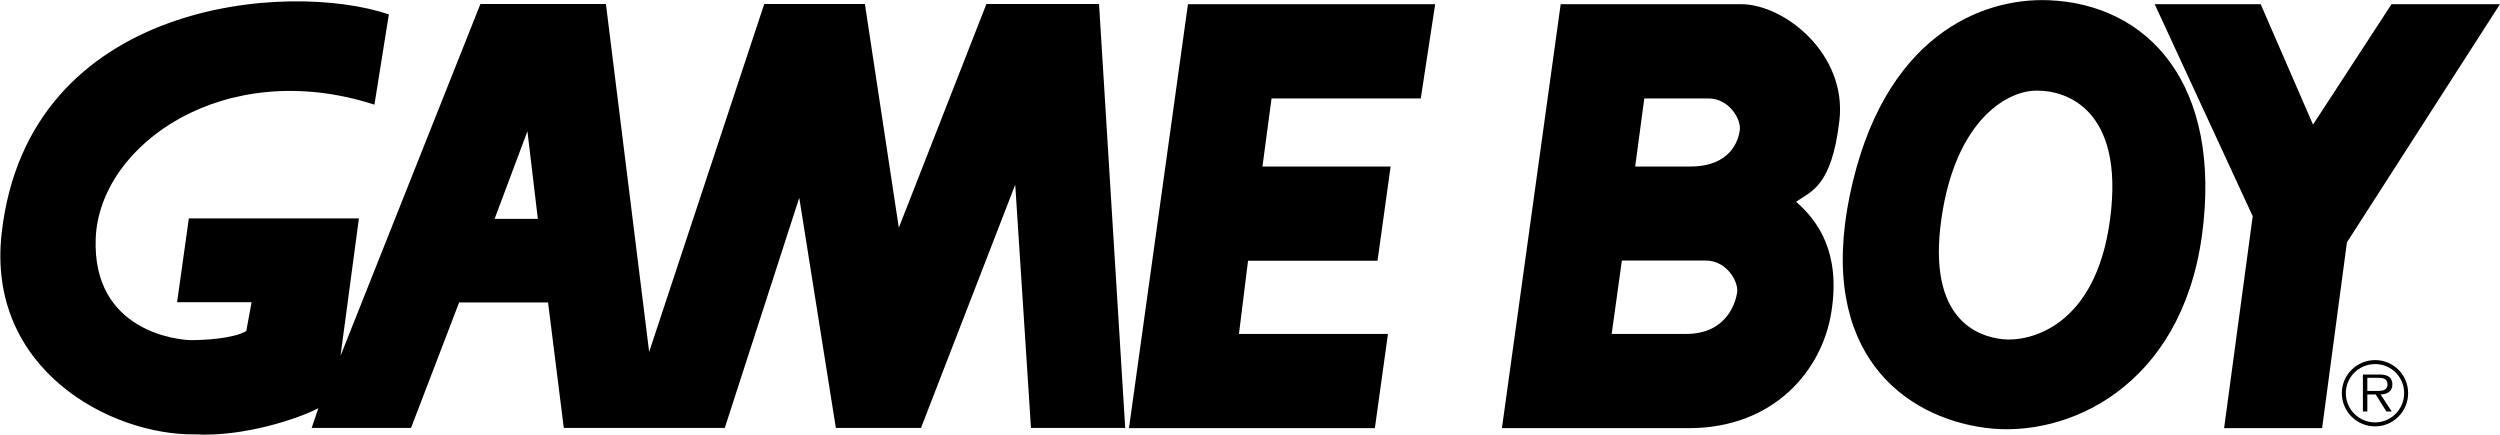
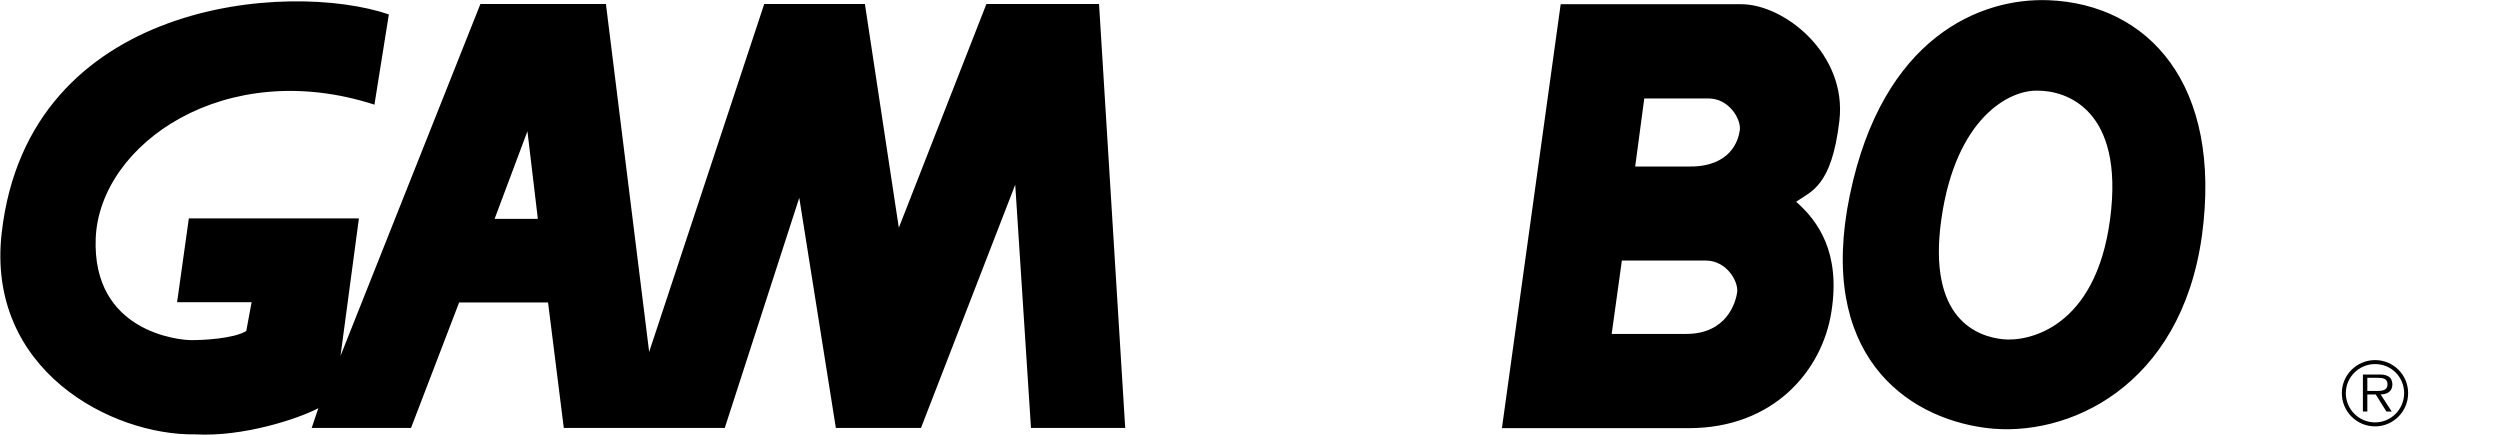
<svg xmlns="http://www.w3.org/2000/svg" viewBox="0 0 1127.5 196" width="2500" height="435">
-   <path d="M971.769 1.806h47.8l23.6 54.3 35.4-54.3h48.9l-69 107.4-11.2 83.8h-44.2l12.9-95.6zM620.069 193.006l5.9-42.5h-67.2l4.1-33h58.4l5.9-42.5h-57.8l4.1-30.7h67.3l6.5-42.5h-111.5l-26.6 191.2z" />
  <path d="M223.069 98.606l14.8-39.5 4.7 39.5h-19.5zm-16 37.7h40.1l7.1 56.6h72.6l33.6-103.8 16.5 103.8h38.4l42.5-109.7 7.1 109.7h42.5l-11.8-191.2h-50.8l-39.5 100.9-15.3-100.9h-45.4l-51.9 156.9-19.5-156.9h-56.6l-63.1 158.7 8.3-62h-76.7l-5.3 37.8h33.6l-2.4 13c-5.9 3.5-19.5 4.1-24.8 4.1-5.3 0-44.8-3.5-43.1-46 1.8-42.5 58.4-82 125.7-60.2l6.5-40.7c-44.8-15.3-162.6-6.8-174.6 98.5-7.1 61.9 49.6 91.5 87.3 90.9 21.8 1.2 46.6-7.1 55.5-11.8l-3 8.9h44.8l21.7-56.6zm716.9-136.3c-30.7-1.2-74.9 16.5-89.7 87.9-14.8 71.4 24.8 100.3 61.4 105 36.6 4.7 87.9-18.3 97.4-86.7 9.3-68.4-24.3-104.4-69.1-106.2zm-4.7 40.8c12.4 0 38.9 8.3 32.4 57.8-6.5 49.6-37.2 55.5-48.4 54.3-11.2-1.2-34.2-8.8-27.7-54.3 6.5-45.5 30.7-58.4 43.7-57.8zm-181.8 34.2h24.8c18.3 0 21.8-11.8 22.4-16.5.6-4.7-4.7-14.2-14.2-14.2h-28.9l-4.1 30.7zm-10.6 75.5h33.6c18.3 0 22.4-14.2 23-18.9.6-4.7-4.7-14.2-14.2-14.2h-37.8l-4.6 33.1zm-49.5 42.5l26.5-191.2h81.4c19.5 0 47.8 22.4 44.3 52.5s-13 31.9-19.5 36.6c10 8.8 20.1 23 15.9 49.6-4.1 26.5-26 52.5-64.3 52.5h-84.3zm393.8-28.9c-7.3 0-13.2 5.9-13.2 13.1 0 7.3 5.9 13.2 13.2 13.2 7.2 0 13.1-5.9 13.1-13.2 0-7.3-5.8-13.1-13.1-13.1v-1.8c8.3 0 14.9 6.7 14.9 14.9 0 8.3-6.7 15-14.9 15-8.3 0-15-6.7-15-15 0-8.2 6.7-14.9 15-14.9v1.8zm-3.5 6.2h4.8c2.1 0 4.3.3 4.3 2.9 0 3.4-3.6 3-6 3h-3.1v1.6h3.8l4.8 7.7h2.4l-5-7.7c3-.1 5.3-1.3 5.3-4.6 0-1.4-.6-2.9-1.9-3.6-1.2-.7-2.7-.8-4.1-.8h-7.3v16.7h2v-15.2z" />
</svg>